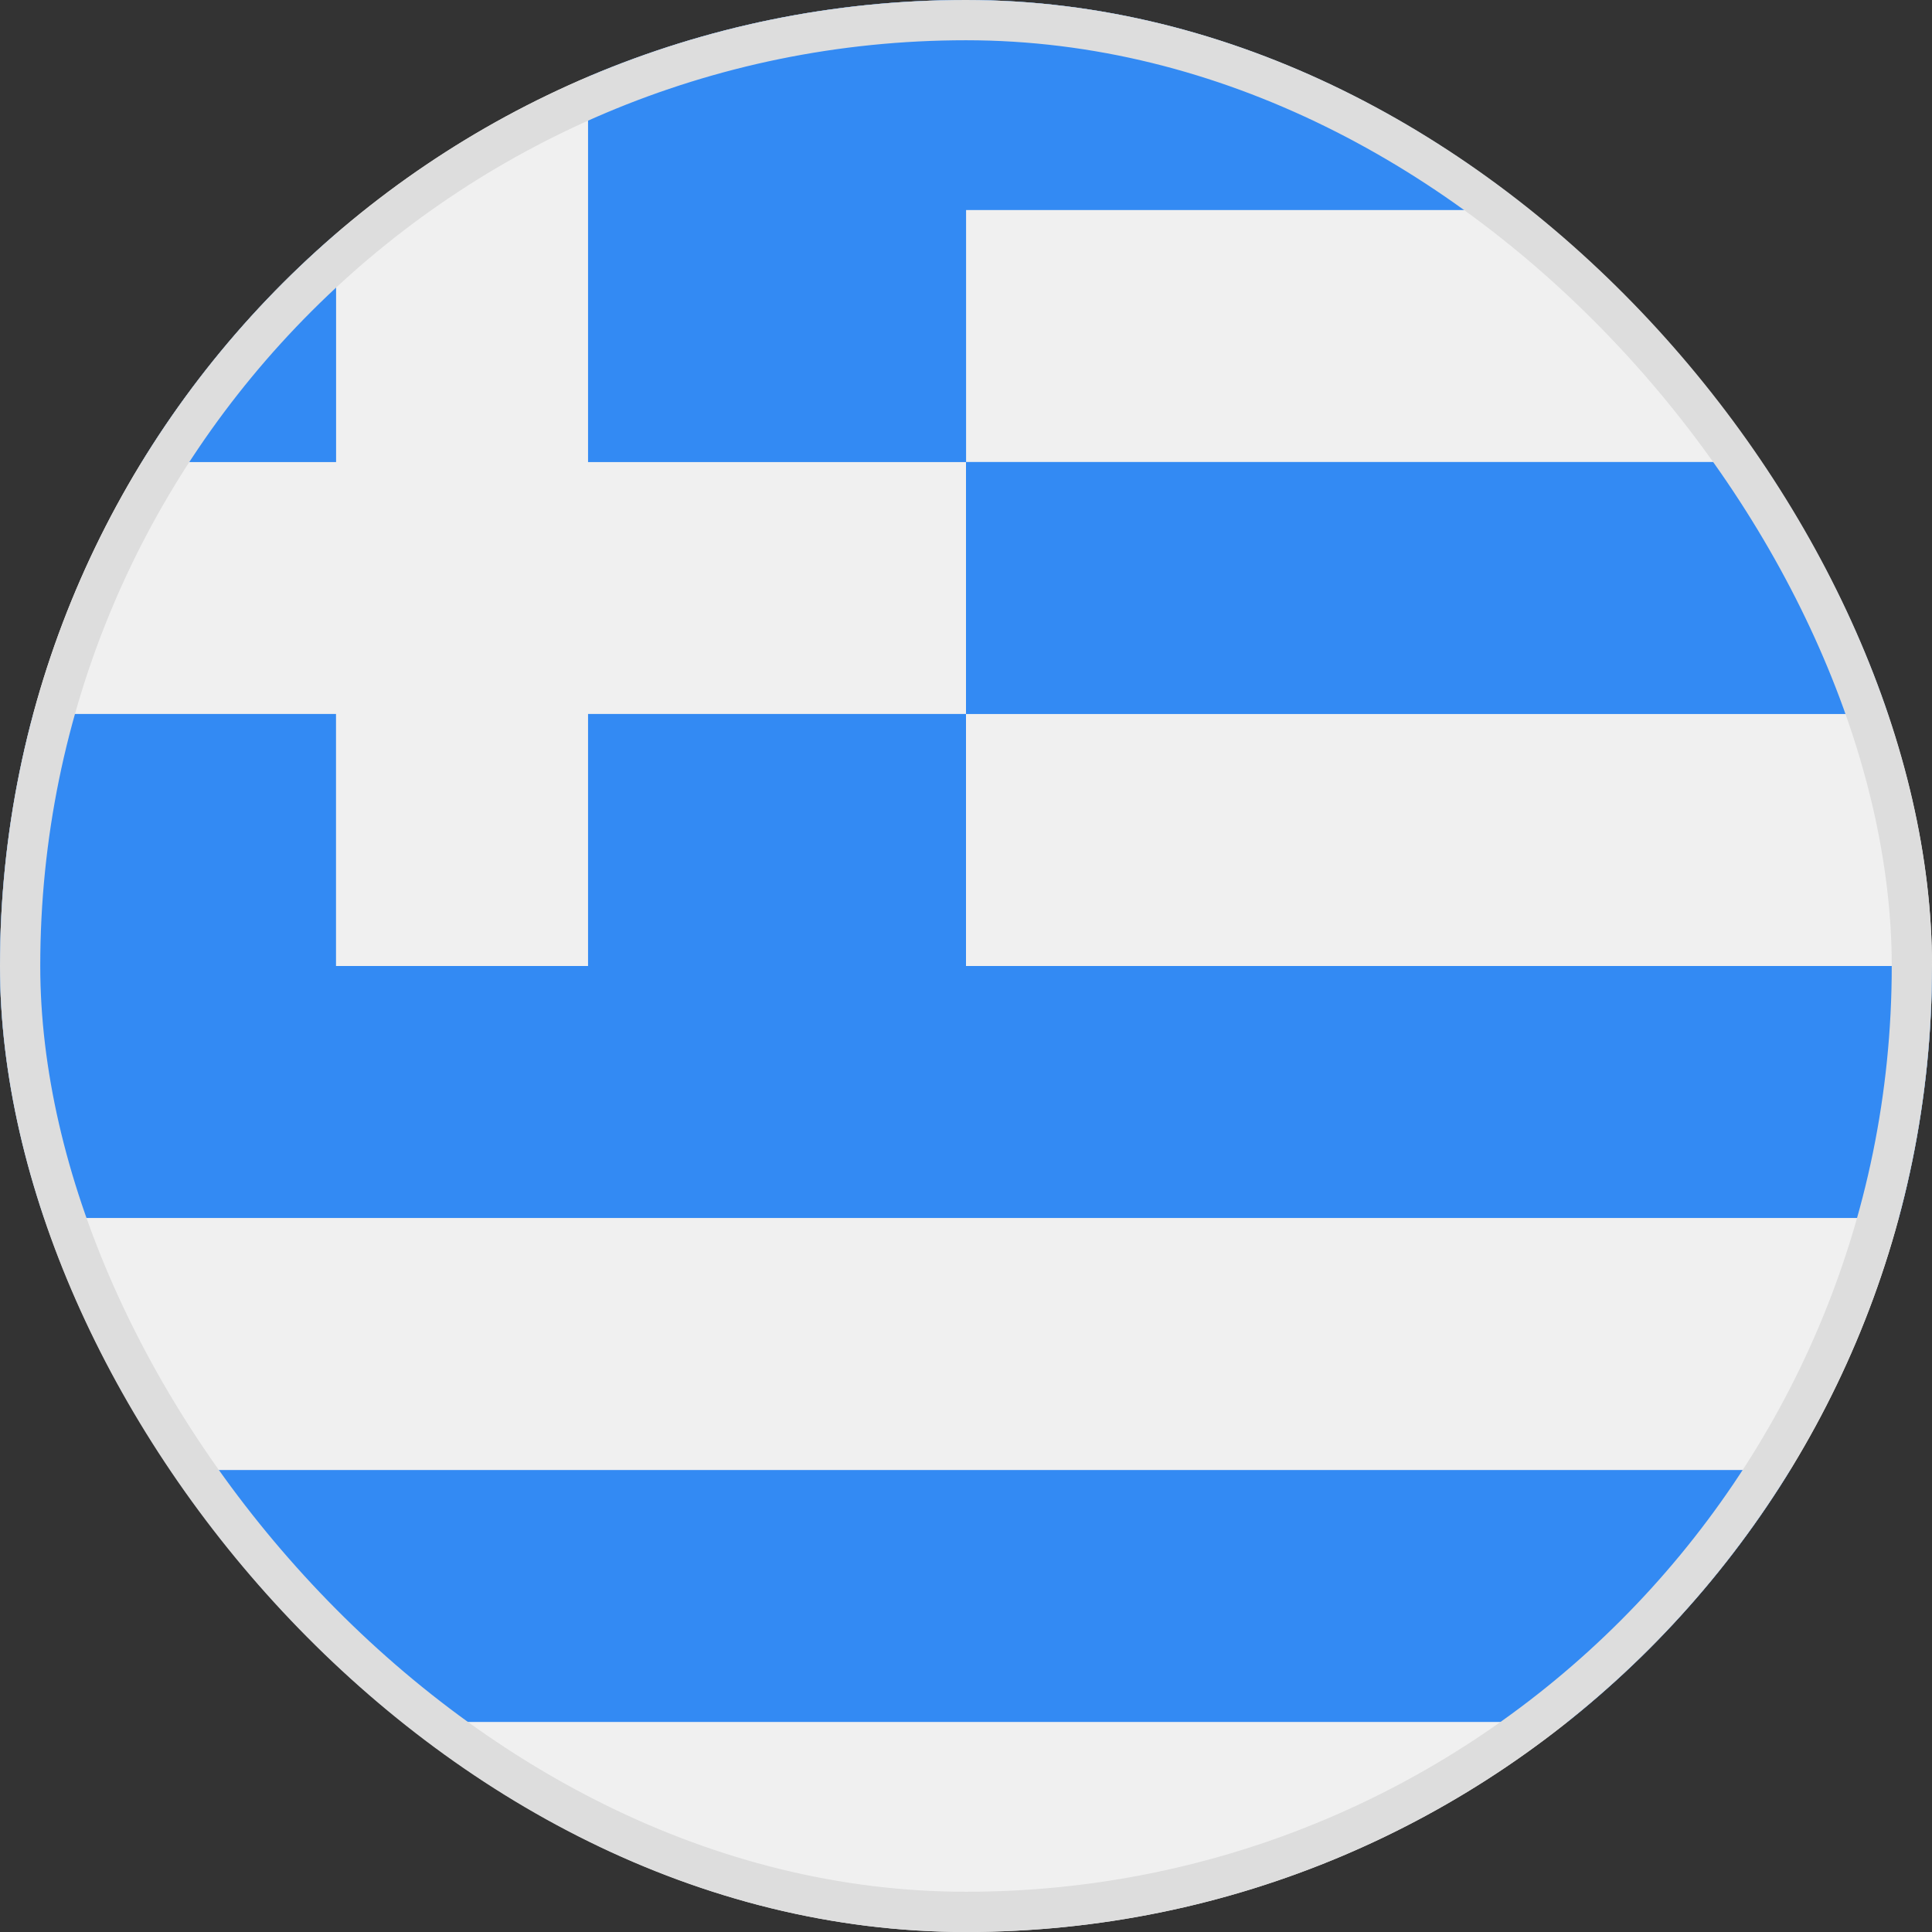
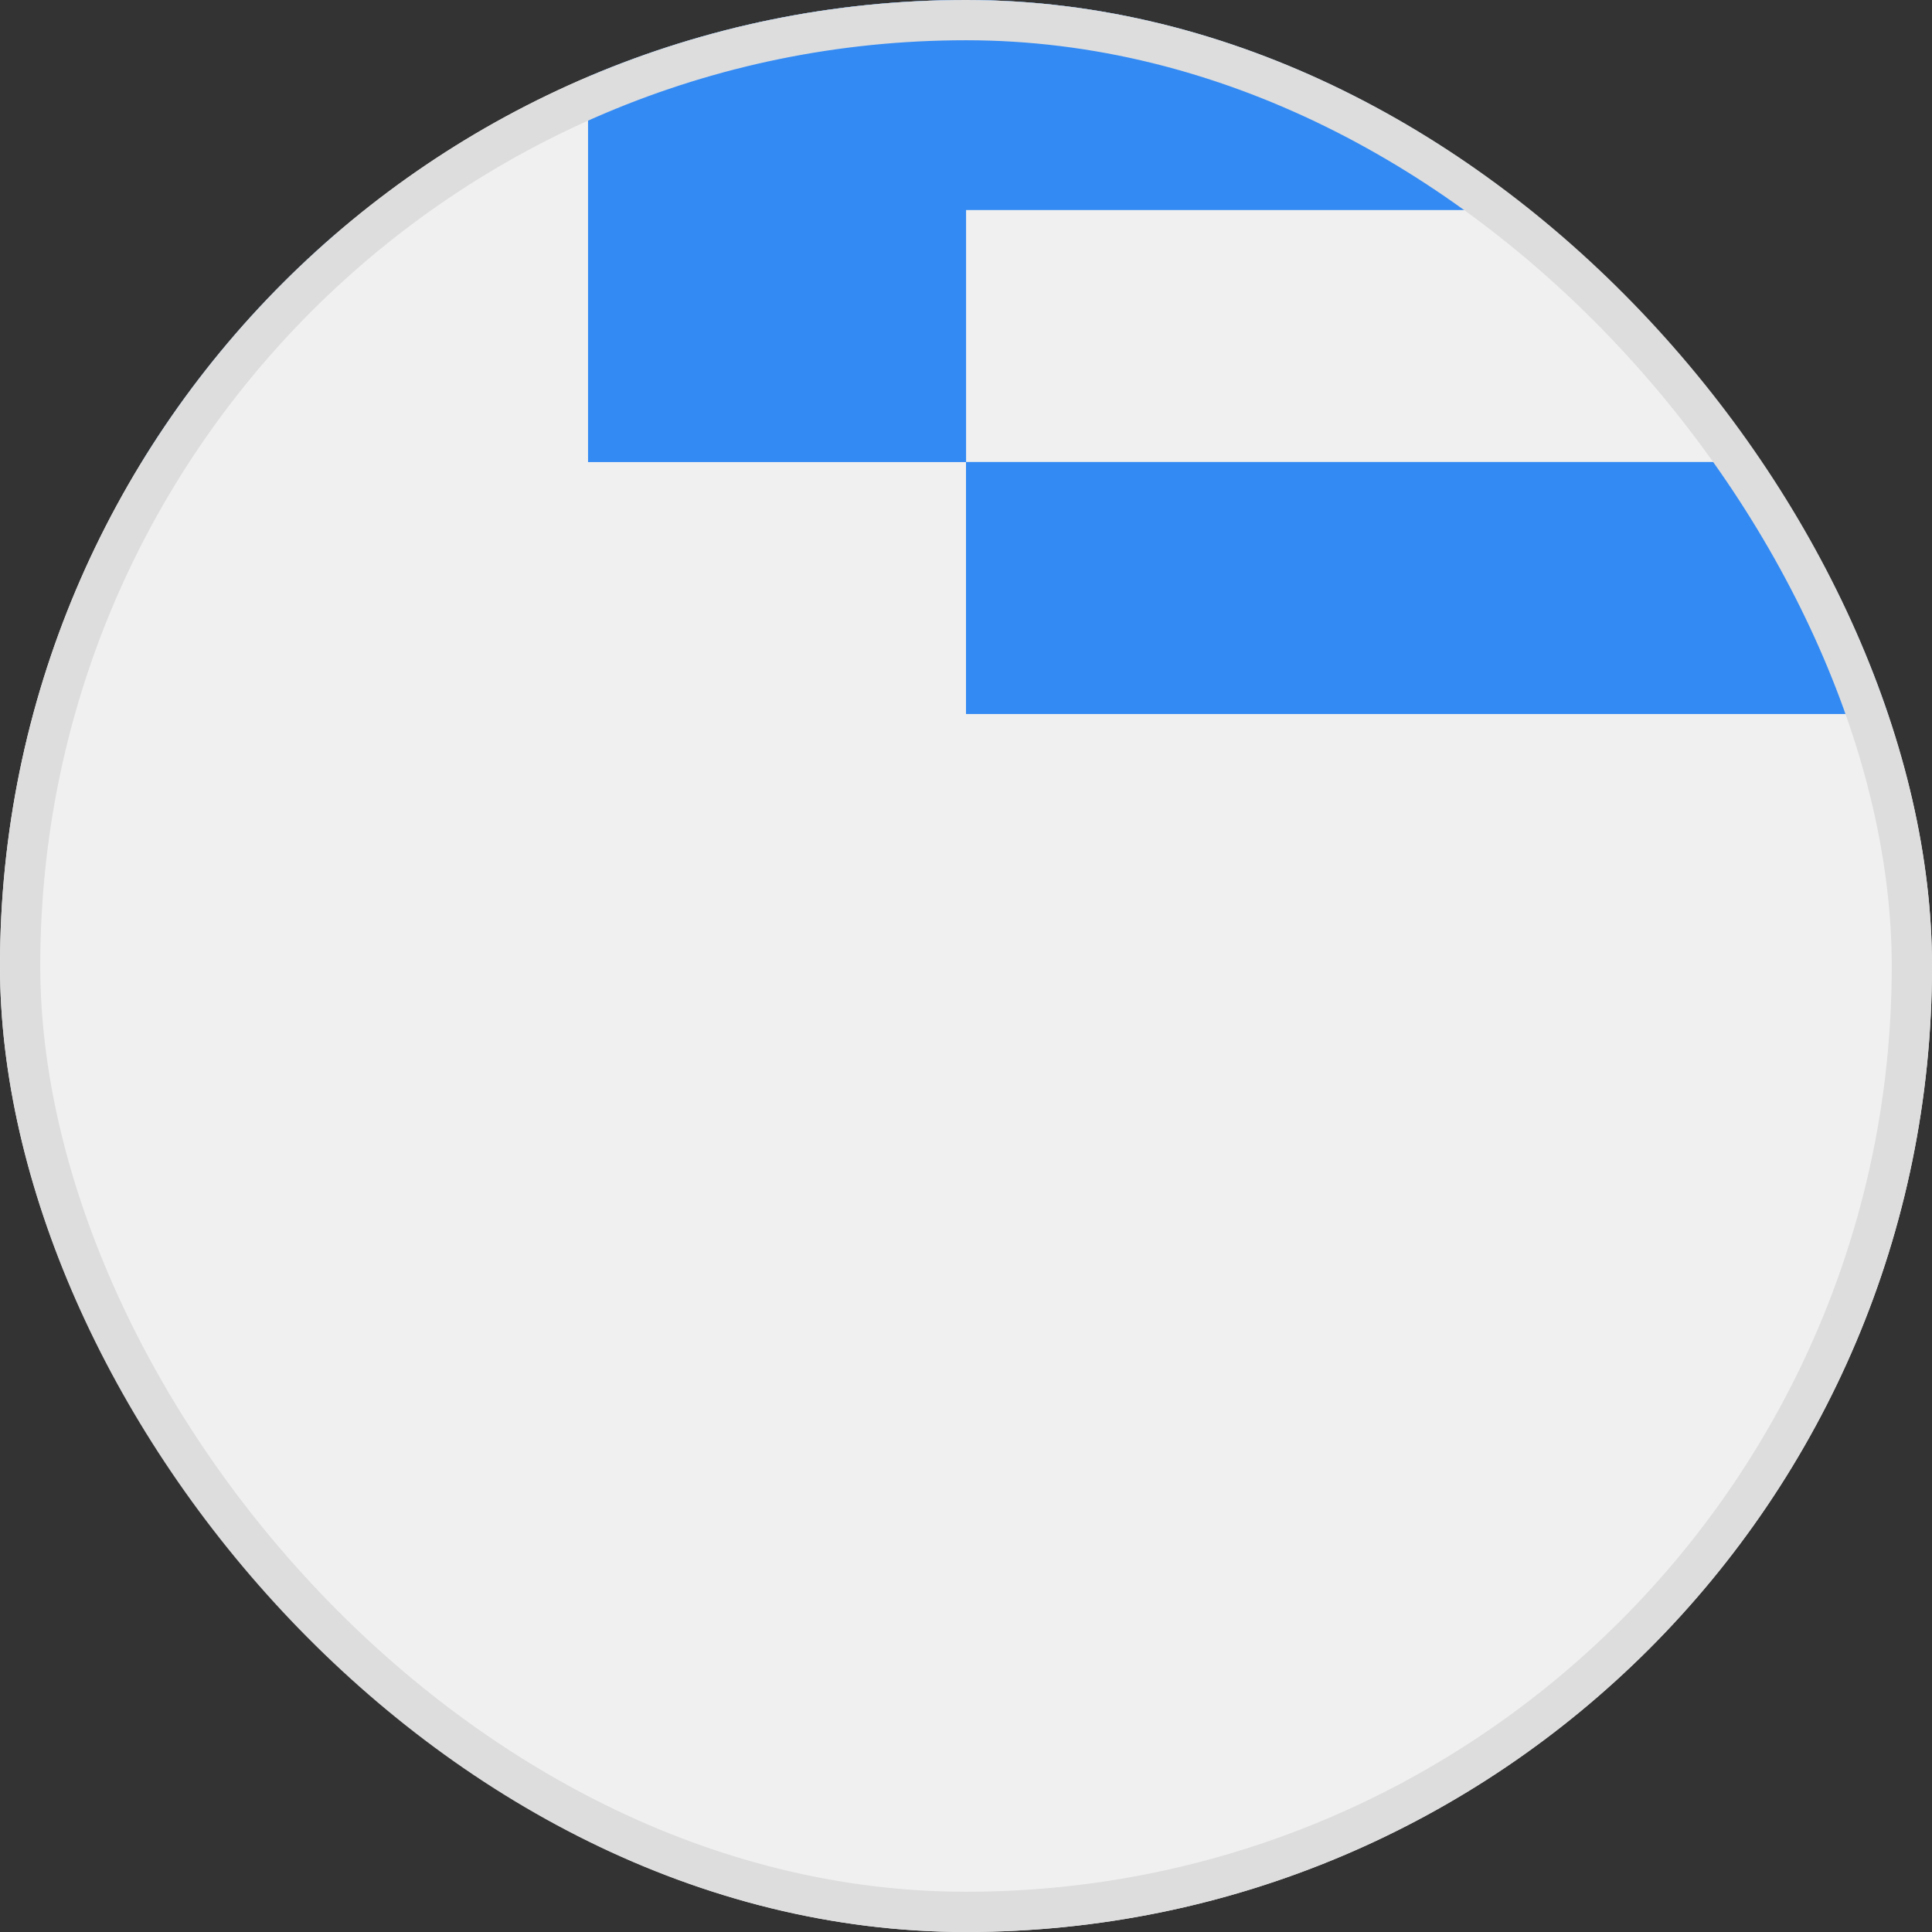
<svg xmlns="http://www.w3.org/2000/svg" width="24" height="24" viewBox="0 0 24 24" fill="none">
  <rect x="0" y="0" width="24" height="24" fill="#333333" stroke="none" />
  <g clip-path="url(#clip0_70_708)">
    <path d="M12 24C18.627 24 24 18.627 24 12C24 5.373 18.627 0 12 0C5.373 0 0 5.373 0 12C0 18.627 5.373 24 12 24Z" fill="#F0F0F0" />
    <path d="M12 8.87H23.586C23.285 7.753 22.828 6.702 22.238 5.739H12V8.87Z" fill="#338AF3" />
-     <path d="M4.531 21.391H19.471C20.566 20.519 21.505 19.459 22.239 18.261H1.762C2.497 19.459 3.436 20.519 4.531 21.391Z" fill="#338AF3" />
-     <path d="M4.175 2.904C3.231 3.716 2.416 4.673 1.762 5.74H4.175V2.904Z" fill="#338AF3" />
-     <path d="M12 12C12 10.777 12 9.754 12 8.869H7.305V12H4.174V8.869H0.414C0.145 9.867 0 10.916 0 12C0 13.083 0.145 14.132 0.414 15.13H23.587C23.856 14.132 24 13.083 24 12H12Z" fill="#338AF3" />
+     <path d="M4.175 2.904C3.231 3.716 2.416 4.673 1.762 5.74V2.904Z" fill="#338AF3" />
    <path d="M12.001 0C10.334 0 8.747 0.34 7.305 0.954V5.74H12.001C12.001 4.647 12.001 3.717 12.001 2.609H19.47C17.421 0.977 14.825 0 12.001 0Z" fill="#338AF3" />
  </g>
  <rect x="0.25" y="0.25" width="23.5" height="23.5" rx="11.75" stroke="#DDDDDD" stroke-width="0.5" />
  <defs>
    <clipPath id="clip0_70_708">
      <rect width="24" height="24" rx="12" fill="white" />
    </clipPath>
  </defs>
</svg>